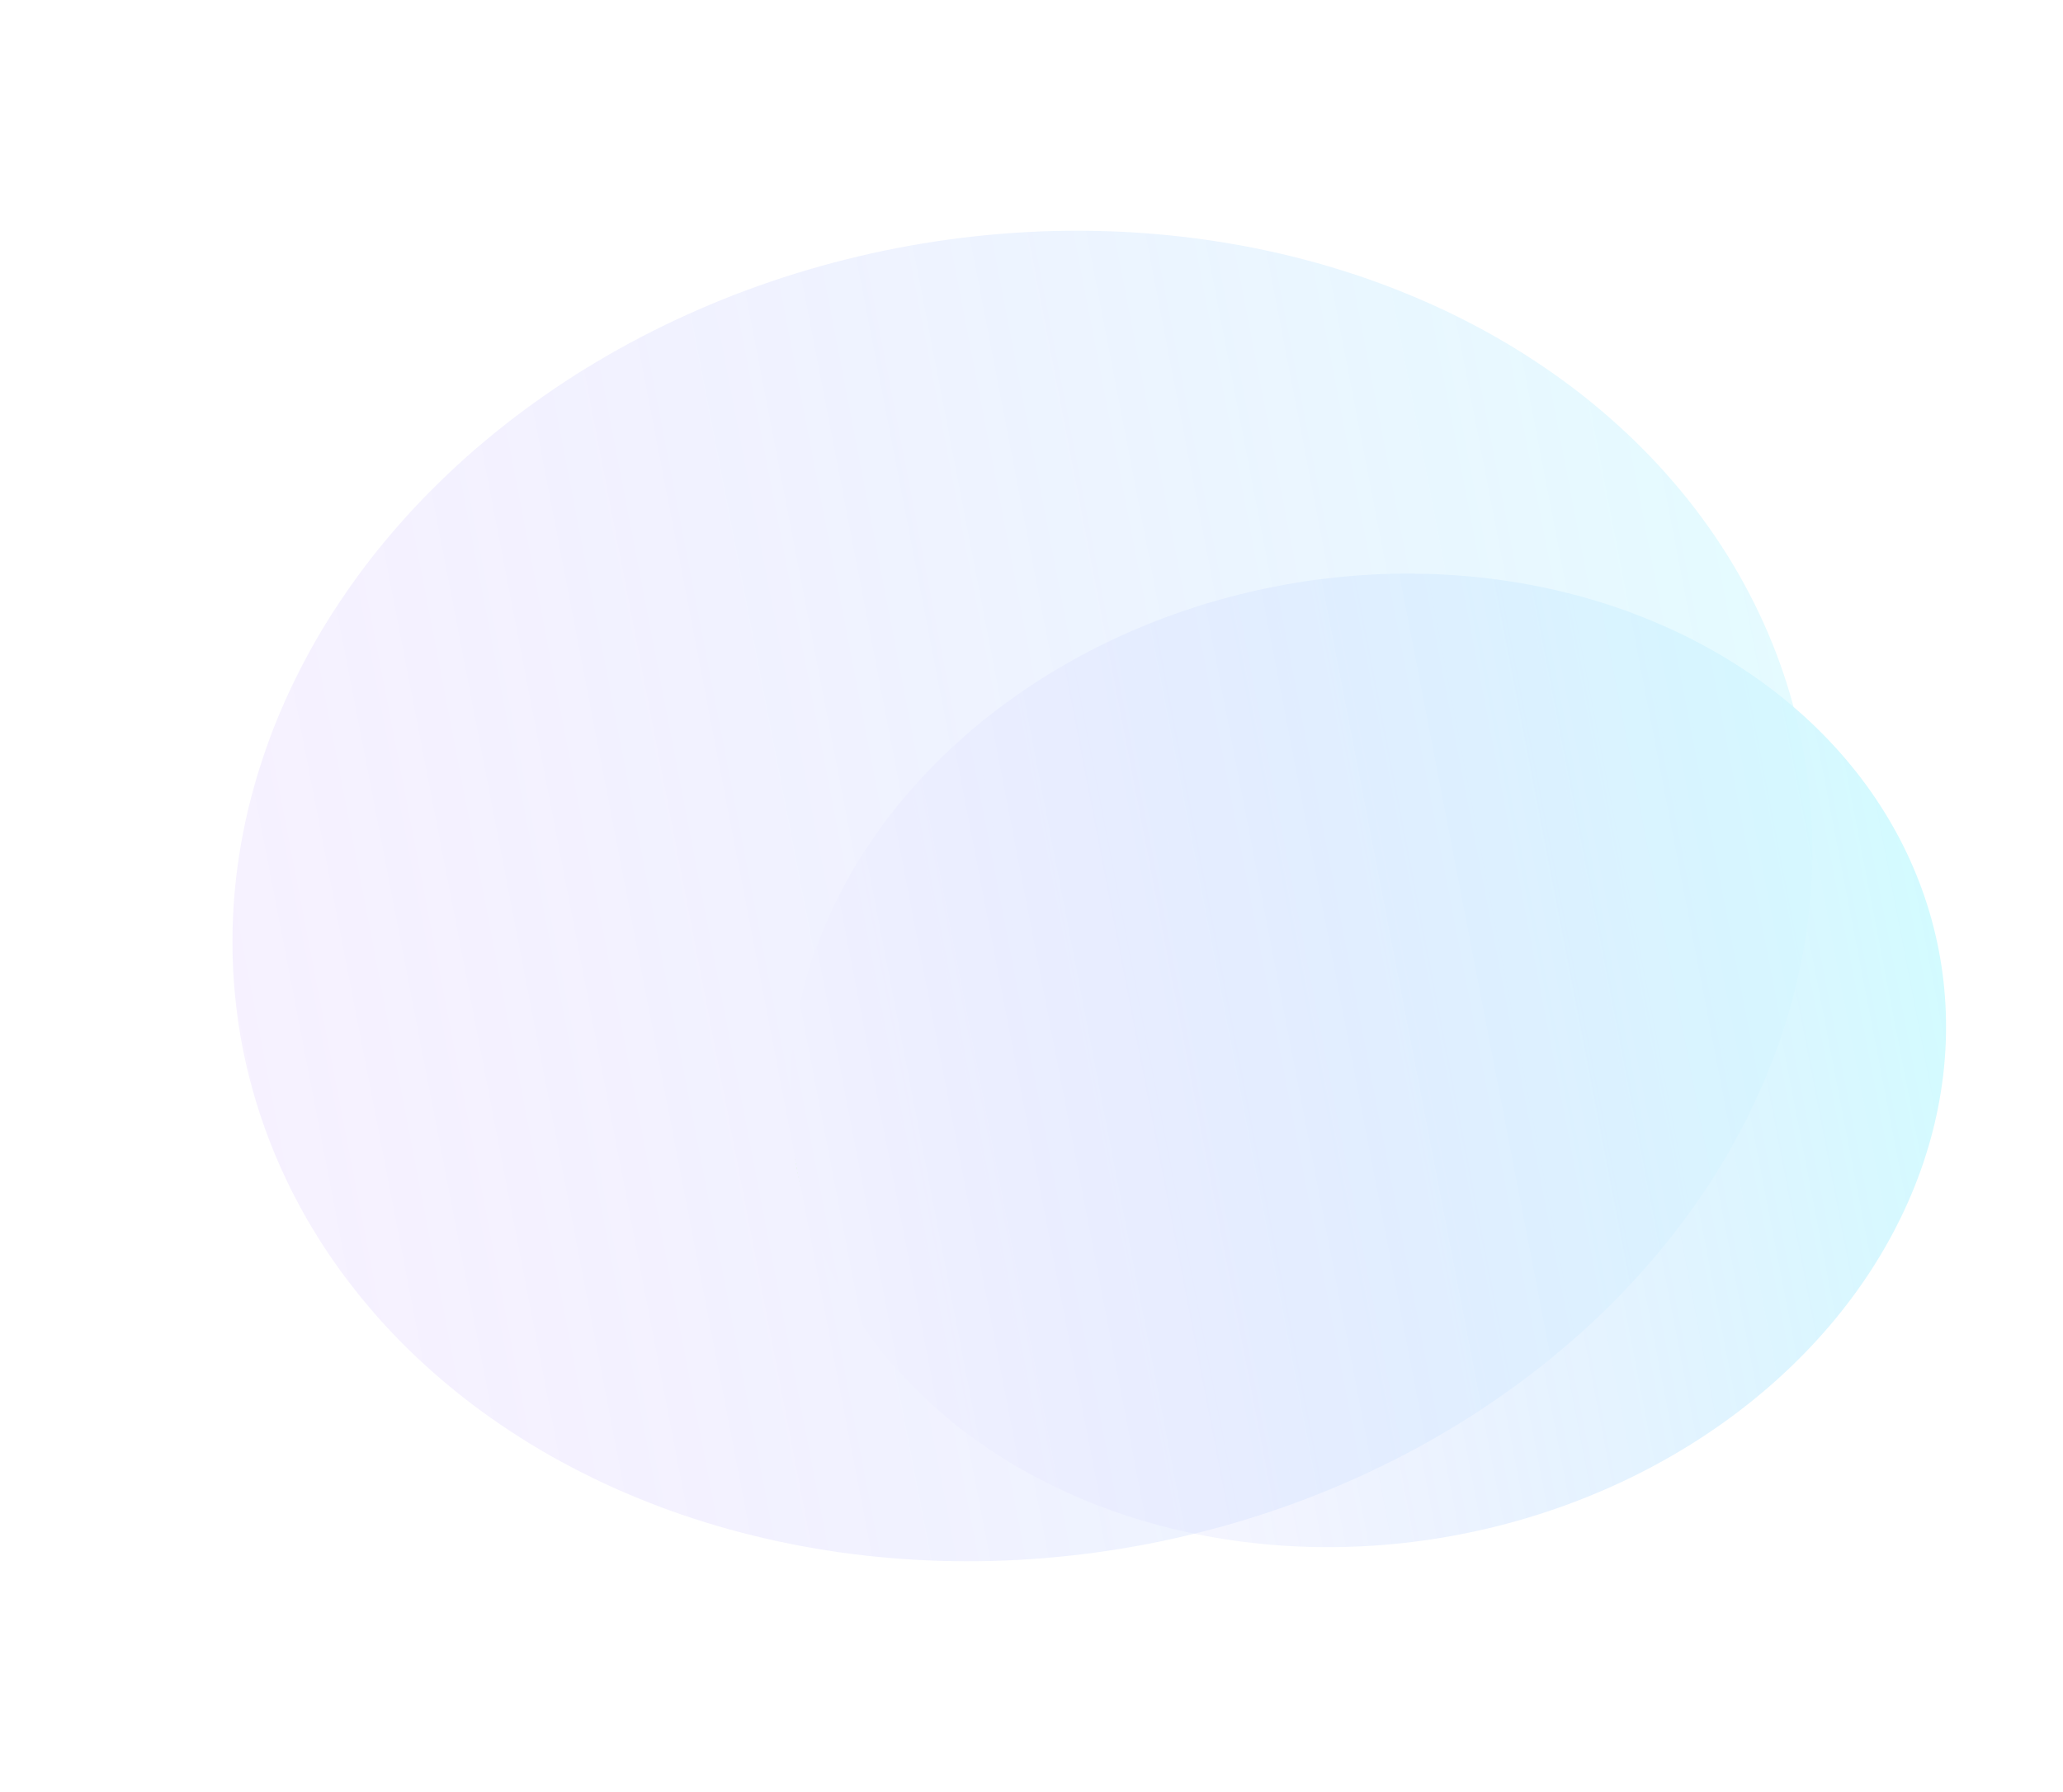
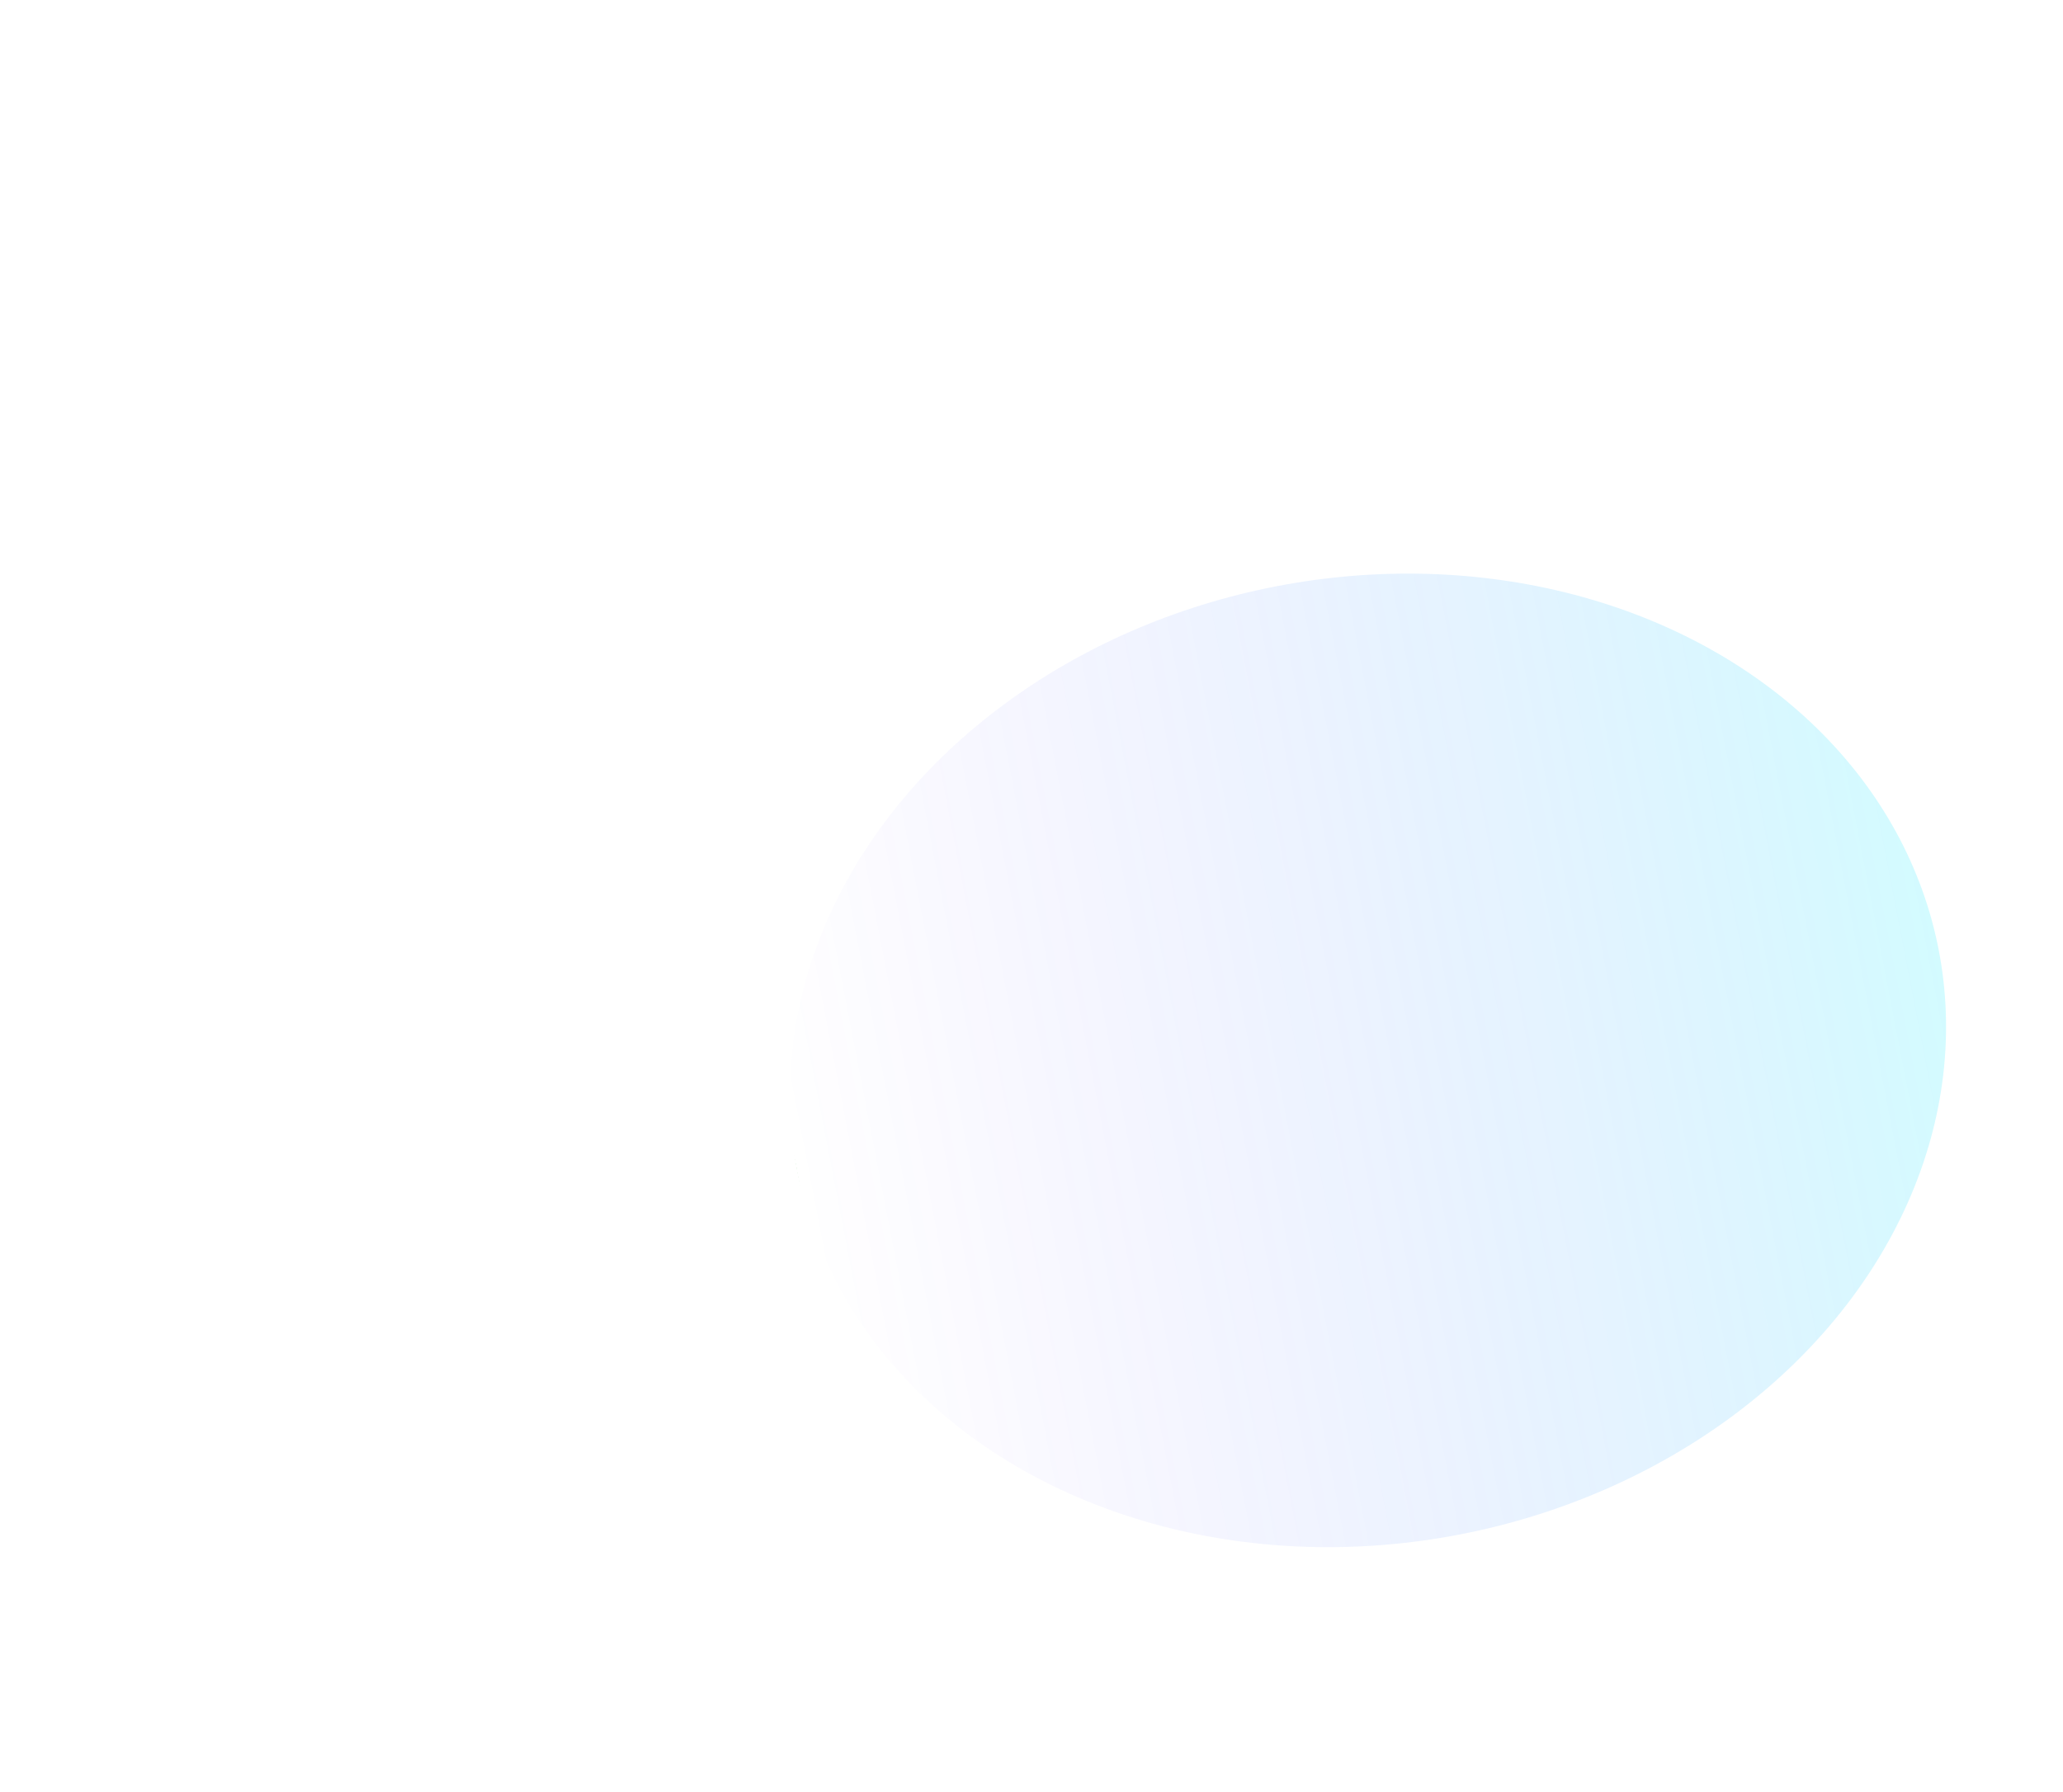
<svg xmlns="http://www.w3.org/2000/svg" width="1144" height="994" viewBox="0 0 1144 994" fill="none">
  <g opacity="0.2">
    <g filter="url(#filter0_f_1027_21510)">
-       <ellipse cx="566.982" cy="496.951" rx="366.026" ry="440.537" transform="rotate(79.063 566.982 496.951)" fill="url(#paint0_linear_1027_21510)" />
-     </g>
+       </g>
    <g filter="url(#filter1_f_1027_21510)">
      <ellipse cx="758.605" cy="588.129" rx="267.824" ry="322.344" transform="rotate(79.063 758.605 588.129)" fill="url(#paint1_linear_1027_21510)" />
    </g>
  </g>
  <defs>
    <filter id="filter0_f_1027_21510" x="0.978" y="0.035" width="1132.01" height="993.832" filterUnits="userSpaceOnUse" color-interpolation-filters="sRGB">
      <feFlood flood-opacity="0" result="BackgroundImageFix" />
      <feBlend mode="normal" in="SourceGraphic" in2="BackgroundImageFix" result="shape" />
      <feGaussianBlur stdDeviation="63.932" result="effect1_foregroundBlur_1027_21510" />
    </filter>
    <filter id="filter1_f_1027_21510" x="374.083" y="254.159" width="769.045" height="667.94" filterUnits="userSpaceOnUse" color-interpolation-filters="sRGB">
      <feFlood flood-opacity="0" result="BackgroundImageFix" />
      <feBlend mode="normal" in="SourceGraphic" in2="BackgroundImageFix" result="shape" />
      <feGaussianBlur stdDeviation="31.966" result="effect1_foregroundBlur_1027_21510" />
    </filter>
    <linearGradient id="paint0_linear_1027_21510" x1="566.982" y1="56.414" x2="566.982" y2="937.488" gradientUnits="userSpaceOnUse">
      <stop stop-color="#7BEBFF" />
      <stop offset="1" stop-color="#A16FFF" stop-opacity="0.46" />
    </linearGradient>
    <linearGradient id="paint1_linear_1027_21510" x1="758.605" y1="265.785" x2="758.605" y2="910.473" gradientUnits="userSpaceOnUse">
      <stop stop-color="#23EBFF" />
      <stop offset="1" stop-color="#511BFF" stop-opacity="0" />
      <stop offset="1" stop-color="#48BF46" />
    </linearGradient>
  </defs>
</svg>